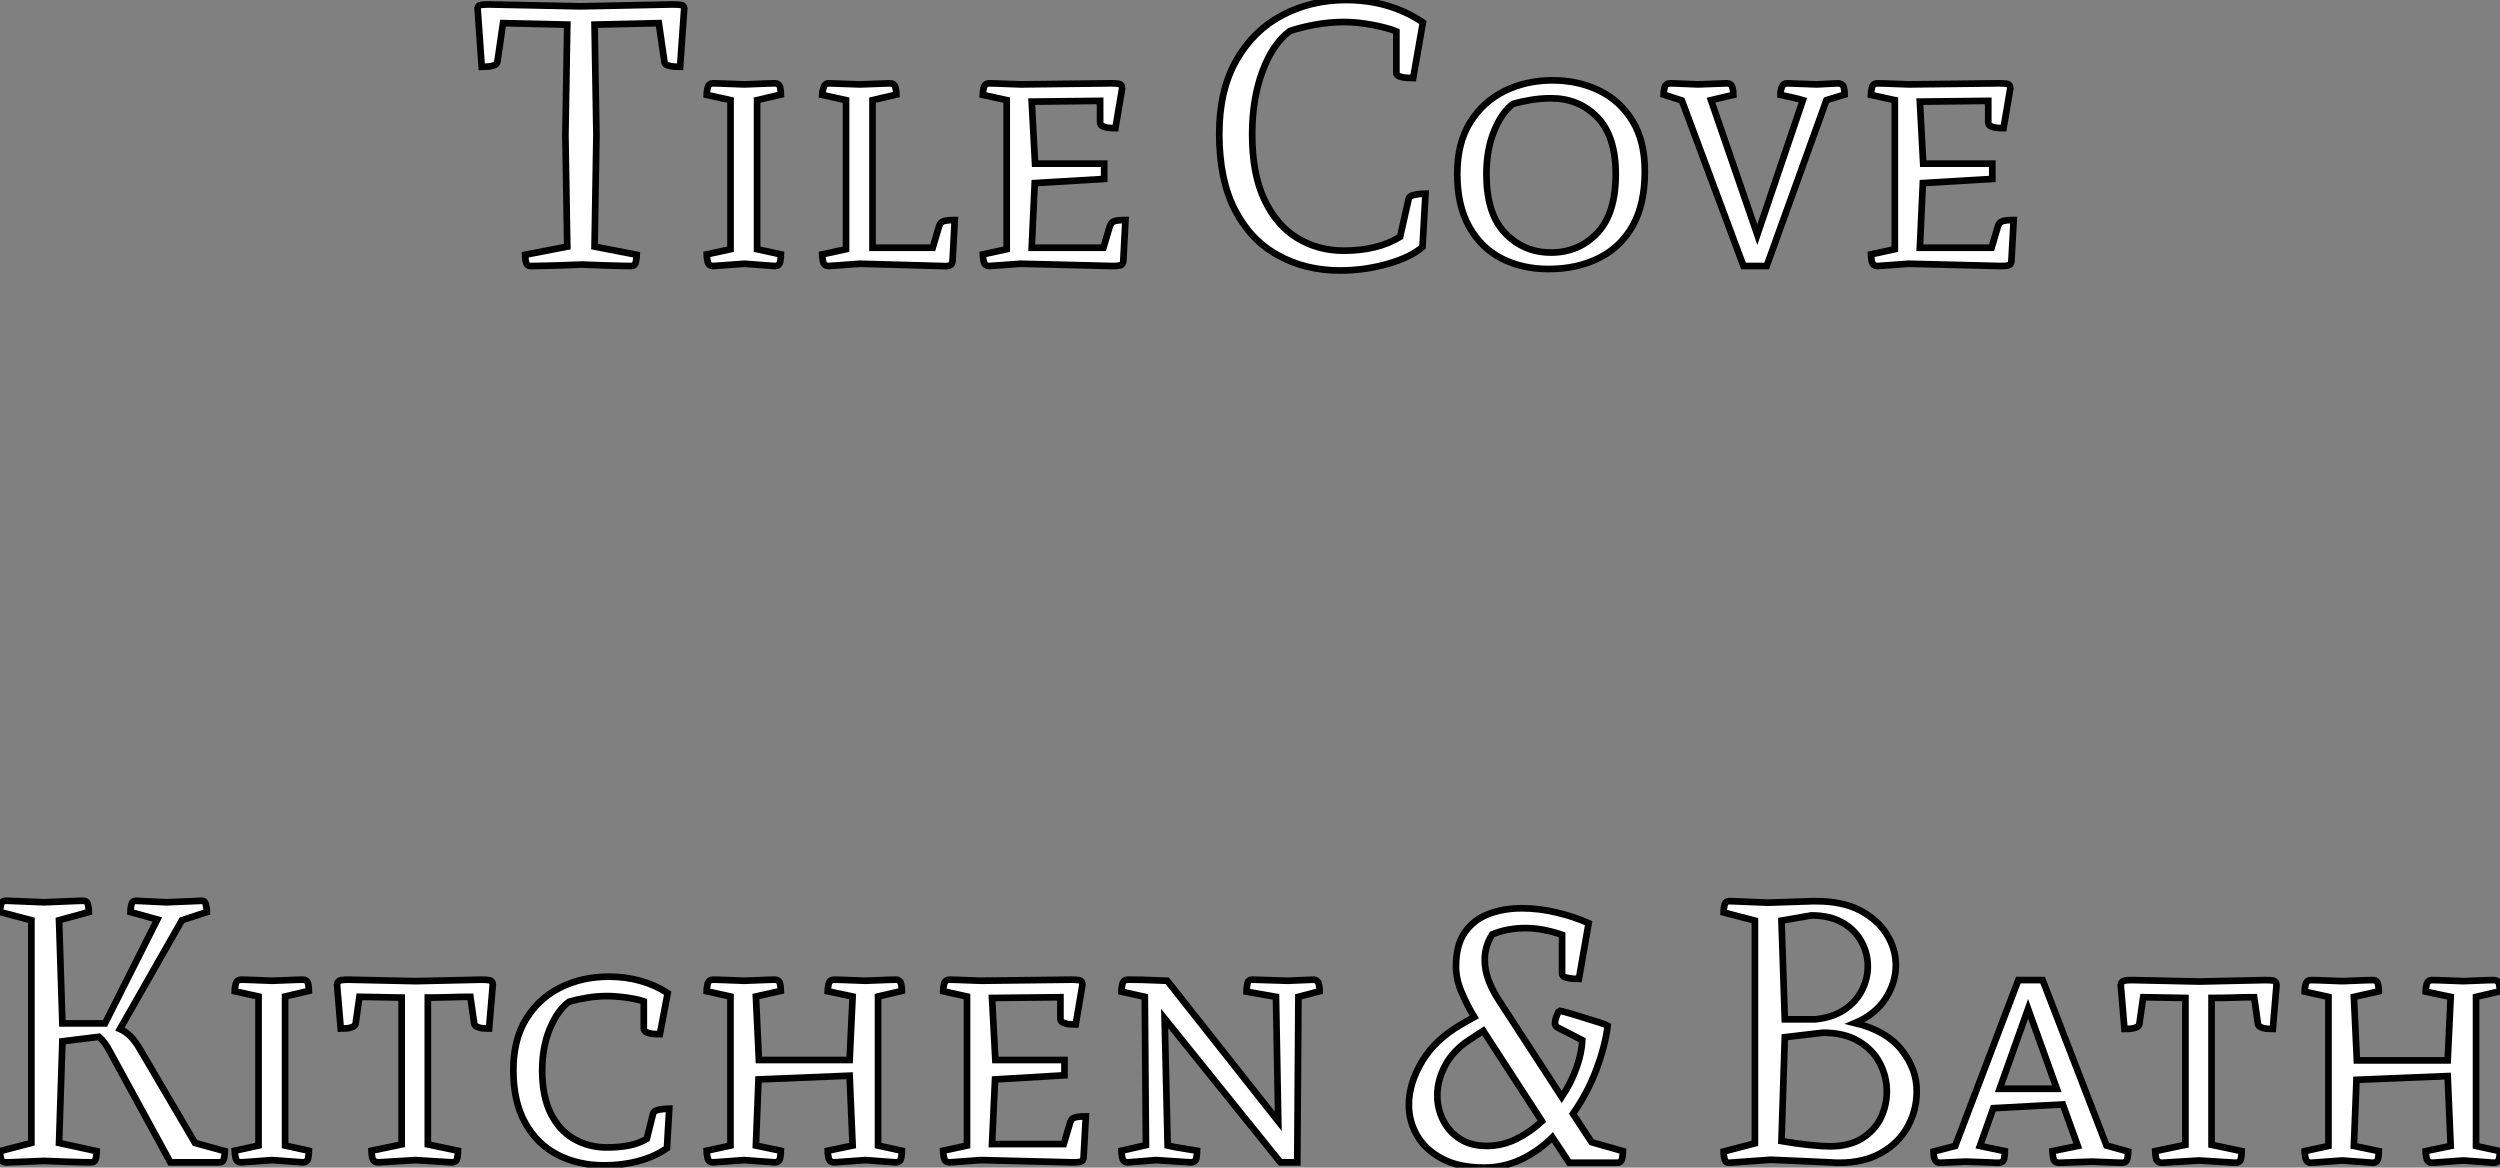
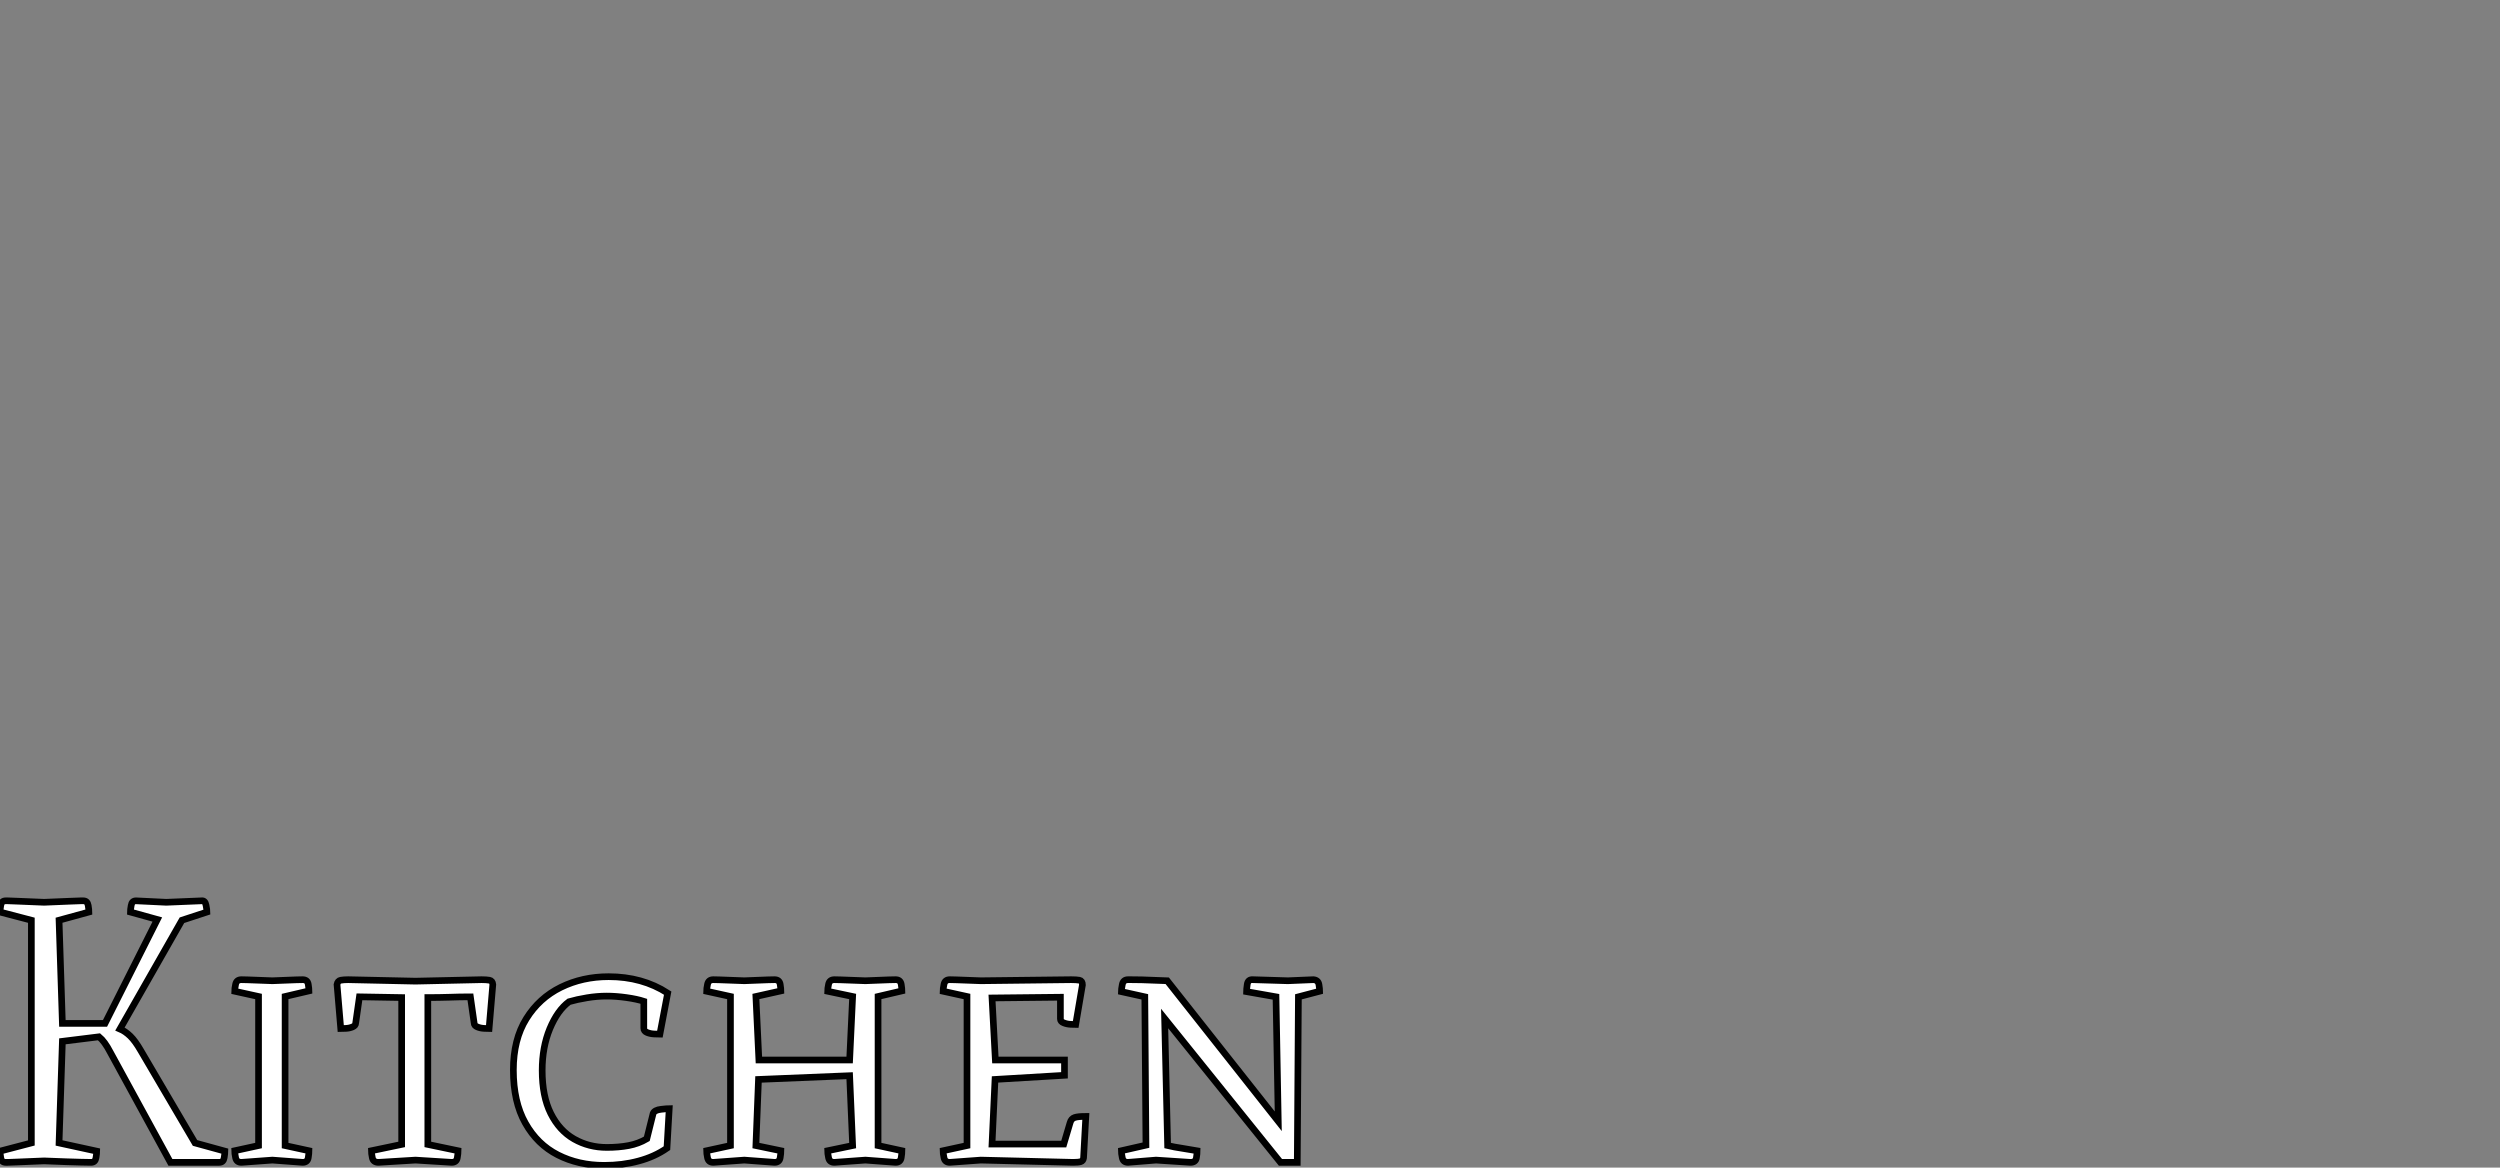
<svg xmlns="http://www.w3.org/2000/svg" viewBox="2 7.643 374.69 174.998">
  <rect x="2" y="7.643" width="374.69" height="174.998" fill="#808080" stroke="none" />
-   <path d="M2.07-39.20L15.74-38.92L29.46-39.20Q30.24-39.20 30.72-39.14Q31.19-39.09 31.25-38.64L31.25-38.64L30.63-29.85Q30.41-29.85 29.85-29.88Q29.29-29.90 28.78-30.07Q28.28-30.24 28.28-30.63L28.28-30.63L27.44-36.40L17.81-36.18L18.09-19.60L17.81-2.91L24.14-1.68Q24.14-1.40 24.02-0.70Q23.91 0 23.30 0L23.30 0Q23.30 0 21.56-0.03Q19.82-0.06 15.90-0.22L15.90-0.22Q11.98-0.06 10.11-0.03Q8.23 0 8.23 0L8.23 0Q7.62 0 7.50-0.70Q7.39-1.40 7.39-1.68L7.39-1.68L13.72-2.91L13.44-19.60L13.72-36.18L4.09-36.40L3.25-30.63Q3.19-30.24 2.72-30.07Q2.24-29.90 1.68-29.88Q1.12-29.85 0.90-29.85L0.90-29.85L0.28-38.64Q0.34-39.09 0.84-39.14Q1.34-39.20 2.07-39.20L2.07-39.20ZM38.19-2.52L38.19-24.86L34.61-25.65Q34.61-25.98 34.75-26.68Q34.89-27.38 35.62-27.38L35.62-27.38Q35.62-27.38 36.51-27.36Q37.41-27.33 40.26-27.22L40.26-27.22Q42.90-27.33 43.85-27.36Q44.80-27.38 44.80-27.38L44.80-27.38Q45.53-27.38 45.64-26.68Q45.75-25.98 45.75-25.70L45.75-25.70L42.17-24.86L42.17-2.52L45.75-1.74Q45.75-1.40 45.64-0.70Q45.53 0 44.80 0L44.80 0L40.26-0.34L35.62 0Q34.89 0 34.75-0.70Q34.61-1.40 34.61-1.74L34.61-1.74L38.19-2.52ZM69.89 0L69.89 0L57.57-0.34L52.92 0Q52.19 0 52.05-0.70Q51.91-1.40 51.91-1.74L51.91-1.74L55.50-2.52L55.50-24.86L51.91-25.65Q51.91-25.98 52.11-26.68Q52.30-27.38 52.92-27.38L52.92-27.38L57.57-27.22L62.10-27.38Q62.72-27.38 62.89-26.82Q63.06-26.26 63.06-25.70L63.06-25.70L59.47-24.86L59.47-2.74L68.49-2.74L69.44-5.94Q69.61-6.55 70.11-6.72Q70.62-6.89 71.79-6.89L71.79-6.89L71.46-0.67Q71.40-0.22 71.04-0.08Q70.67 0.06 69.89 0ZM95.48 0L95.48 0L81.65-0.34L77 0Q76.27 0 76.13-0.70Q75.99-1.40 75.99-1.74L75.99-1.74L79.58-2.52L79.58-24.86L75.99-25.65Q75.99-25.98 76.13-26.68Q76.27-27.38 77-27.38L77-27.38Q77-27.38 77.90-27.36Q78.79-27.33 81.65-27.22L81.65-27.22L95.20-27.38Q95.98-27.38 96.43-27.30Q96.88-27.22 96.88-26.60L96.88-26.60L95.87-20.66Q95.65-20.66 95.09-20.69Q94.53-20.72 94.05-20.92Q93.58-21.11 93.58-21.50L93.58-21.50L93.58-24.75L83.33-24.64L83.83-15.34L94.19-15.34L94.19-13.05L83.78-12.43L83.33-2.74L94.08-2.74L95.03-5.94Q95.20-6.55 95.70-6.72Q96.21-6.89 97.38-6.89L97.38-6.89L97.05-0.67Q96.99-0.22 96.63-0.11Q96.26 0 95.48 0Z" fill="white" stroke="black" transform="translate(73.58 0) scale(1 1) translate(-0.28 47.513)" />
-   <path d="M33.15-10.86L33.15-10.86L32.70-2.86Q30.91-1.29 27.44-0.31Q23.97 0.67 20.33 0.67L20.33 0.67Q15.18 0.67 11.06-1.60Q6.94-3.86 4.59-8.40Q2.24-12.94 2.24-19.82L2.24-19.82Q2.24-26.38 4.82-30.86Q7.39-35.34 11.70-37.60Q16.02-39.87 21.22-39.87L21.22-39.87Q27.78-39.87 32.76-36.51L32.76-36.51L31.30-28.17Q31.08-28.17 30.46-28.20Q29.85-28.22 29.32-28.39Q28.78-28.56 28.78-28.95L28.78-28.95L28.78-35.17Q27.38-35.73 25.14-36.15Q22.90-36.57 20.89-36.57L20.89-36.57Q18.82-36.57 16.63-36.18Q14.45-35.78 12.82-35.22L12.82-35.22Q10.25-33.32 8.71-29.18Q7.17-25.03 7.17-19.71L7.17-19.71Q7.17-13.83 8.99-9.97Q10.81-6.10 13.92-4.20Q17.02-2.30 20.89-2.30L20.89-2.30Q25.93-2.30 29.34-4.37L29.34-4.37L30.63-10.08Q30.74-10.47 31.28-10.61Q31.81-10.75 32.40-10.81Q32.98-10.86 33.15-10.86ZM66.02-14.17L66.02-14.17Q66.02-9.24 64.18-5.99Q62.33-2.74 59.05-1.15Q55.78 0.45 51.58 0.45L51.58 0.45Q47.66 0.45 44.58-1.12Q41.50-2.69 39.70-5.88Q37.91-9.07 37.91-13.83L37.91-13.83Q37.91-18.42 39.84-21.53Q41.78-24.64 45.02-26.24Q48.27-27.83 52.19-27.83L52.19-27.83Q56-27.83 59.14-26.32Q62.27-24.81 64.15-21.78Q66.02-18.76 66.02-14.17ZM42.28-13.78L42.28-13.78Q42.28-7.84 45.08-4.93Q47.88-2.02 51.97-2.02L51.97-2.02Q56.11-2.02 58.88-4.93Q61.66-7.84 61.66-13.78L61.66-13.78Q61.66-19.49 58.88-22.32Q56.11-25.14 51.97-25.14L51.97-25.14Q50.46-25.14 48.94-24.89Q47.43-24.64 46.26-24.30L46.26-24.30Q44.52-22.96 43.40-20.16Q42.28-17.36 42.28-13.78ZM79.30-25.65L79.30-25.65L75.94-24.86L82.88-4.70L89.71-24.86Q88.93-25.09 88.03-25.28Q87.14-25.48 86.35-25.65L86.35-25.65Q86.35-26.26 86.55-26.82Q86.74-27.38 87.36-27.38L87.36-27.38L91.78-27.22L94.98-27.38Q95.76-27.33 95.87-26.66Q95.98-25.98 95.98-25.70L95.98-25.70L93.24-24.86L84.28 0L80.81 0L71.57-24.81L68.82-25.70Q68.82-25.98 68.96-26.68Q69.10-27.38 69.89-27.38L69.89-27.38Q69.89-27.38 70.59-27.36Q71.29-27.33 73.98-27.22L73.98-27.22L78.34-27.38Q78.96-27.38 79.13-26.82Q79.30-26.26 79.30-25.65ZM119.39 0L119.39 0L105.56-0.34L100.91 0Q100.18 0 100.04-0.70Q99.90-1.40 99.90-1.74L99.90-1.74L103.49-2.52L103.49-24.86L99.90-25.65Q99.90-25.98 100.04-26.68Q100.18-27.38 100.91-27.38L100.91-27.38Q100.91-27.38 101.81-27.36Q102.70-27.33 105.56-27.22L105.56-27.22L119.11-27.38Q119.90-27.38 120.34-27.30Q120.79-27.22 120.79-26.60L120.79-26.60L119.78-20.66Q119.56-20.66 119.00-20.69Q118.44-20.72 117.96-20.92Q117.49-21.11 117.49-21.50L117.49-21.50L117.49-24.75L107.24-24.64L107.74-15.34L118.10-15.34L118.10-13.05L107.69-12.43L107.24-2.74L117.99-2.74L118.94-5.94Q119.11-6.55 119.62-6.72Q120.12-6.89 121.30-6.89L121.30-6.89L120.96-0.67Q120.90-0.22 120.54-0.11Q120.18 0 119.39 0Z" fill="white" stroke="black" transform="translate(182.74 0) scale(1 1) translate(-0.24 47.513)" />
  <path d="M23.18-39.20L23.18-39.20L27.72-38.98L33.04-39.20Q33.54-39.26 33.68-38.53Q33.82-37.80 33.82-37.52L33.82-37.52L30.07-36.29L20.78-19.99Q21.56-19.66 22.32-18.93Q23.07-18.20 23.91-16.74L23.91-16.74L32.03-2.91L36.51-1.68Q36.51-1.40 36.40-0.70Q36.29 0 35.67 0L35.67 0L28.34 0L19.32-16.52Q18.48-18.14 17.64-18.82L17.64-18.82L12.15-18.14L11.65-2.91L17.30-1.68Q17.30-1.40 17.19-0.70Q17.08 0 16.46 0L16.46 0Q16.46 0 14.90-0.03Q13.33-0.06 9.41-0.22L9.41-0.22Q6.78-0.11 5.54-0.06Q4.31 0 3.98 0Q3.64 0 3.64 0L3.64 0Q3.02 0 2.91-0.70Q2.80-1.40 2.80-1.68L2.80-1.68L7.50-2.91L7.50-36.29L2.80-37.52Q2.80-37.80 2.91-38.50Q3.02-39.20 3.64-39.20L3.64-39.20Q3.64-39.20 3.98-39.20Q4.31-39.20 5.54-39.14Q6.78-39.09 9.41-38.98L9.41-38.98Q12.04-39.09 13.27-39.14Q14.50-39.20 14.90-39.20Q15.29-39.20 15.29-39.20L15.29-39.20Q15.90-39.20 16.02-38.50Q16.13-37.80 16.13-37.52L16.13-37.52L11.65-36.29L12.15-20.83L18.54-20.83L26.38-36.40L22.34-37.52Q22.34-37.80 22.46-38.50Q22.57-39.20 23.18-39.20ZM41.55-2.52L41.55-24.86L37.97-25.65Q37.97-25.98 38.11-26.68Q38.25-27.38 38.98-27.38L38.98-27.38Q38.98-27.38 39.87-27.36Q40.77-27.33 43.62-27.22L43.62-27.22Q46.26-27.33 47.21-27.36Q48.16-27.38 48.16-27.38L48.16-27.38Q48.89-27.38 49-26.68Q49.11-25.98 49.11-25.70L49.11-25.70L45.53-24.86L45.53-2.52L49.11-1.74Q49.11-1.40 49-0.70Q48.89 0 48.16 0L48.16 0L43.62-0.34L38.98 0Q38.25 0 38.11-0.70Q37.97-1.40 37.97-1.74L37.97-1.74L41.55-2.52ZM63-2.69L63-24.70L56.67-24.81L56.11-20.89Q56.11-20.50 55.64-20.30Q55.16-20.10 54.63-20.08Q54.10-20.05 53.87-20.05L53.87-20.05L53.31-26.66Q53.42-27.22 53.87-27.30Q54.32-27.38 54.99-27.38L54.99-27.38L65.07-27.16L74.98-27.38Q75.71-27.38 76.16-27.30Q76.61-27.22 76.66-26.66L76.66-26.66L76.10-20.05Q75.94-20.05 75.38-20.08Q74.82-20.10 74.34-20.30Q73.86-20.50 73.86-20.89L73.86-20.89L73.30-24.81Q71.74-24.81 70.14-24.75Q68.54-24.70 66.92-24.70L66.92-24.70L66.92-2.69L71.46-1.74Q71.46-1.40 71.34-0.70Q71.23 0 70.50 0L70.50 0L65.07-0.34L59.53 0Q58.74 0 58.60-0.70Q58.46-1.40 58.46-1.74L58.46-1.74L63-2.69ZM103.10-8.06L103.10-8.06L102.76-2.13Q100.91-0.84 98.50-0.20Q96.10 0.45 93.35 0.45L93.35 0.45Q89.49 0.45 86.41-1.12Q83.33-2.69 81.54-5.88Q79.74-9.07 79.74-13.83L79.74-13.83Q79.74-18.42 81.68-21.53Q83.61-24.64 86.86-26.24Q90.10-27.83 94.02-27.83L94.02-27.83Q99.06-27.83 102.87-25.37L102.87-25.37L101.70-19.21Q101.47-19.21 100.88-19.24Q100.30-19.26 99.79-19.46Q99.29-19.66 99.29-20.10L99.29-20.10L99.29-24.14Q98.28-24.47 96.68-24.70Q95.09-24.92 93.74-24.92L93.74-24.92Q92.29-24.92 90.78-24.67Q89.26-24.42 88.09-24.08L88.09-24.08Q86.35-22.79 85.20-20.02Q84.06-17.25 84.06-13.78L84.06-13.78Q84.06-9.91 85.34-7.34Q86.63-4.76 88.84-3.50Q91.06-2.24 93.74-2.24L93.74-2.24Q95.54-2.24 97.02-2.52Q98.50-2.80 99.74-3.53L99.74-3.53L100.69-7.34Q100.91-7.84 101.86-7.95Q102.82-8.06 103.10-8.06ZM130.14-15.34L130.59-24.86L126.84-25.65Q126.84-25.98 126.98-26.68Q127.12-27.38 127.85-27.38L127.85-27.38Q127.85-27.38 128.74-27.36Q129.64-27.33 132.50-27.22L132.50-27.22Q135.13-27.33 136.08-27.36Q137.03-27.38 137.03-27.38L137.03-27.38Q137.76-27.38 137.87-26.68Q137.98-25.98 137.98-25.70L137.98-25.70L134.40-24.86L134.40-2.52L137.98-1.74Q137.98-1.40 137.87-0.70Q137.76 0 137.03 0L137.03 0L132.50-0.34L127.85 0Q127.12 0 126.98-0.70Q126.84-1.40 126.84-1.74L126.84-1.74L130.59-2.52L130.14-12.99L116.48-12.43L116.09-2.52L119.84-1.74Q119.84-1.40 119.73-0.70Q119.62 0 118.89 0L118.89 0L114.35-0.34L109.70 0Q108.98 0 108.84-0.70Q108.70-1.40 108.70-1.74L108.70-1.74L112.28-2.52L112.28-24.86L108.70-25.65Q108.70-25.98 108.84-26.68Q108.98-27.38 109.70-27.38L109.70-27.38Q109.70-27.38 110.60-27.36Q111.50-27.33 114.35-27.22L114.35-27.22Q116.98-27.33 117.94-27.36Q118.89-27.38 118.89-27.38L118.89-27.38Q119.62-27.38 119.73-26.68Q119.84-25.98 119.84-25.70L119.84-25.70L116.09-24.86L116.54-15.34L130.14-15.34ZM163.63 0L163.63 0L149.80-0.34L145.15 0Q144.42 0 144.28-0.70Q144.14-1.40 144.14-1.74L144.14-1.74L147.73-2.52L147.73-24.86L144.14-25.65Q144.14-25.98 144.28-26.68Q144.42-27.38 145.15-27.38L145.15-27.38Q145.15-27.38 146.05-27.36Q146.94-27.33 149.80-27.22L149.80-27.22L163.35-27.38Q164.14-27.38 164.58-27.30Q165.03-27.22 165.03-26.60L165.03-26.60L164.02-20.66Q163.80-20.66 163.24-20.69Q162.68-20.72 162.20-20.92Q161.73-21.11 161.73-21.50L161.73-21.50L161.73-24.75L151.48-24.64L151.98-15.34L162.34-15.34L162.34-13.05L151.93-12.43L151.48-2.74L162.23-2.74L163.18-5.94Q163.35-6.55 163.86-6.72Q164.36-6.89 165.54-6.89L165.54-6.89L165.20-0.67Q165.14-0.22 164.78-0.11Q164.42 0 163.63 0ZM190.57-27.38L190.57-27.38L195.83-27.22L199.64-27.38Q200.37-27.33 200.48-26.63Q200.59-25.93 200.59-25.65L200.59-25.65L197.40-24.81L197.23 0L194.71 0L177.35-21.56L177.80-2.52Q178.70-2.30 180.04-2.10Q181.38-1.90 182.22-1.74L182.22-1.74Q182.22-1.34 182.11-0.67Q182 0 181.22 0L181.22 0L176.06-0.34L171.86 0Q171.14 0 171.00-0.70Q170.86-1.40 170.86-1.74L170.86-1.74L174.55-2.58L174.38-24.81L170.86-25.59Q170.86-25.87 171.00-26.63Q171.14-27.38 171.86-27.38L171.86-27.38Q171.86-27.38 172.28-27.38Q172.70-27.38 173.94-27.36Q175.17-27.33 177.74-27.22L177.74-27.22L194.38-6.16L194.04-24.81L189.62-25.59Q189.62-25.87 189.73-26.66Q189.84-27.44 190.57-27.38Z" fill="white" stroke="black" transform="translate(0 134.4) scale(1 1) translate(-0.8 47.454)" />
-   <path d="M12.88-34.22L12.88-34.22Q11.76-32.48 11.76-30.41L11.76-30.41Q11.76-28.84 12.35-27.30Q12.94-25.76 13.94-24.25L13.94-24.25L23.30-9.86Q24.75-12.04 25.54-14.31Q26.32-16.58 26.38-18.37L26.38-18.37L22.57-20.33Q22.29-20.50 22.29-20.94L22.29-20.94Q22.29-21.39 22.57-22.09Q22.85-22.79 22.90-22.79L22.90-22.79Q23.07-22.79 24.08-22.51Q25.09-22.23 26.40-21.81Q27.72-21.39 28.81-21.06Q29.90-20.72 30.18-20.55L30.18-20.55Q29.85-17.64 28.53-14.08Q27.22-10.53 24.98-7.34L24.98-7.34L27.78-3.08L32.48-1.74Q32.48-1.46 32.37-0.73Q32.26 0 31.58 0L31.58 0L24.42 0L21.90-3.81Q19.82-1.74 17.22-0.50Q14.62 0.73 11.65 0.73L11.65 0.73Q7.90 0.73 5.40-0.59Q2.91-1.90 1.65-4.03Q0.39-6.16 0.39-8.68L0.39-8.68Q0.39-11.93 2.41-15.26Q4.42-18.59 8.51-20.89L8.51-20.89L10.19-21.84Q9.13-23.58 8.29-25.56Q7.45-27.55 7.45-29.40L7.45-29.40Q7.45-32.65 8.79-34.55Q10.14-36.46 12.38-37.30Q14.62-38.14 17.30-38.14L17.30-38.14Q19.94-38.14 22.60-37.49Q25.26-36.85 27.33-35.90L27.33-35.90L25.87-27.55Q25.65-27.55 25.03-27.58Q24.42-27.61 23.88-27.78Q23.35-27.94 23.35-28.34L23.35-28.34L23.35-34.16Q22.06-34.61 20.66-34.89Q19.26-35.17 17.86-35.17L17.86-35.17Q16.58-35.17 15.32-34.94Q14.06-34.72 12.88-34.22ZM12.04-2.52L12.04-2.52Q14.39-2.52 16.49-3.56Q18.59-4.59 20.33-6.22L20.33-6.22L11.54-19.77L9.46-18.42Q7.06-16.86 5.85-14.62Q4.65-12.38 4.65-10.08L4.65-10.08Q4.65-8.12 5.52-6.38Q6.38-4.65 8.04-3.58Q9.69-2.52 12.04-2.52Z" fill="white" stroke="black" transform="translate(213.16 134.4) scale(1 1) translate(-0.392 47.511)" />
-   <path d="M28.62-29.62L28.62-29.62Q28.62-26.99 27.08-24.61Q25.54-22.23 22.51-20.94L22.51-20.94Q27.16-19.82 29.46-16.94Q31.75-14.06 31.75-10.75L31.75-10.75Q31.75-7.84 30.38-5.38Q29.01-2.91 26.40-1.46Q23.80 0 20.16 0L20.16 0Q20.10 0 19.82 0Q19.54 0 18.62-0.06Q17.70-0.11 15.62-0.20Q13.55-0.28 9.86-0.45L9.86-0.45L3.64 0Q3.02 0 2.91-0.70Q2.80-1.40 2.80-1.68L2.80-1.68L7.50-2.91L7.50-36.29L2.80-37.52Q2.80-37.80 2.91-38.50Q3.02-39.20 3.64-39.20L3.64-39.20Q3.64-39.20 3.98-39.20Q4.31-39.20 5.54-39.14Q6.78-39.09 9.41-38.98L9.41-38.98Q12.82-39.09 14.31-39.14Q15.79-39.20 16.18-39.20Q16.58-39.20 16.69-39.20L16.69-39.20Q20.66-39.20 23.30-37.80Q25.93-36.40 27.27-34.22Q28.62-32.03 28.62-29.62ZM15.96-37.07L15.96-37.07L11.48-36.29L11.98-21.50L16.58-21.50Q19.21-21.78 20.94-22.96Q22.68-24.14 23.55-25.87Q24.42-27.61 24.42-29.46L24.42-29.46Q24.42-31.42 23.46-33.15Q22.51-34.89 20.64-35.98Q18.76-37.07 15.96-37.07ZM18.70-2.46L18.70-2.46Q21.67-2.46 23.58-3.67Q25.48-4.87 26.38-6.75Q27.27-8.62 27.27-10.70L27.27-10.70Q27.27-12.88 26.24-14.90Q25.20-16.91 23.07-18.20Q20.94-19.49 17.70-19.49L17.70-19.49L11.98-18.82L11.48-3.25Q13.72-2.86 15.71-2.66Q17.70-2.46 18.70-2.46ZM43.23-8.18L41.22-2.52L44.97-1.74Q44.97-1.34 44.86-0.67Q44.74 0 43.96 0L43.96 0Q43.96 0 43.65 0Q43.34 0 42.34-0.06Q41.33-0.11 39.09-0.17L39.09-0.17L35.22 0Q34.27 0 34.27-1.68L34.27-1.68L37.52-2.52L46.98-27.38L50.62-27.38L60.20-2.58L63.45-1.68Q63.45-1.40 63.34-0.70Q63.22 0 62.50 0L62.50 0Q62.50 0 61.54-0.03Q60.59-0.06 57.96-0.17L57.96-0.17Q54.99-0.06 54.04-0.03Q53.09 0 53.09 0L53.09 0Q52.36 0 52.22-0.67Q52.08-1.34 52.08-1.74L52.08-1.74L55.89-2.52L53.65-8.74L43.23-8.18ZM52.75-11.09L48.44-23.07L44.18-11.09L52.75-11.09ZM72.02-2.69L72.02-24.70L65.69-24.81L65.13-20.89Q65.13-20.50 64.65-20.30Q64.18-20.10 63.64-20.08Q63.11-20.05 62.89-20.05L62.89-20.05L62.33-26.66Q62.44-27.22 62.89-27.30Q63.34-27.38 64.01-27.38L64.01-27.38L74.09-27.16L84-27.38Q84.73-27.38 85.18-27.30Q85.62-27.22 85.68-26.66L85.68-26.66L85.12-20.05Q84.95-20.05 84.39-20.08Q83.83-20.10 83.36-20.30Q82.88-20.50 82.88-20.89L82.88-20.89L82.32-24.81Q80.75-24.81 79.16-24.75Q77.56-24.70 75.94-24.70L75.94-24.70L75.94-2.69L80.47-1.74Q80.47-1.40 80.36-0.70Q80.25 0 79.52 0L79.52 0L74.09-0.34L68.54 0Q67.76 0 67.62-0.70Q67.48-1.40 67.48-1.74L67.48-1.74L72.02-2.69ZM111.33-15.34L111.78-24.86L108.02-25.65Q108.02-25.98 108.16-26.68Q108.30-27.38 109.03-27.38L109.03-27.38Q109.03-27.38 109.93-27.36Q110.82-27.33 113.68-27.22L113.68-27.22Q116.31-27.33 117.26-27.36Q118.22-27.38 118.22-27.38L118.22-27.38Q118.94-27.38 119.06-26.68Q119.17-25.98 119.17-25.70L119.17-25.70L115.58-24.86L115.58-2.52L119.17-1.74Q119.17-1.40 119.06-0.70Q118.94 0 118.22 0L118.22 0L113.68-0.34L109.03 0Q108.30 0 108.16-0.70Q108.02-1.40 108.02-1.74L108.02-1.74L111.78-2.52L111.33-12.99L97.66-12.43L97.27-2.52L101.02-1.74Q101.02-1.40 100.91-0.70Q100.80 0 100.07 0L100.07 0L95.54-0.34L90.89 0Q90.16 0 90.02-0.70Q89.88-1.40 89.88-1.74L89.88-1.74L93.46-2.52L93.46-24.86L89.88-25.65Q89.88-25.98 90.02-26.68Q90.16-27.38 90.89-27.38L90.89-27.38Q90.89-27.38 91.78-27.36Q92.68-27.33 95.54-27.22L95.54-27.22Q98.17-27.33 99.12-27.36Q100.07-27.38 100.07-27.38L100.07-27.38Q100.80-27.38 100.91-26.68Q101.02-25.98 101.02-25.70L101.02-25.70L97.27-24.86L97.72-15.34L111.33-15.34Z" fill="white" stroke="black" transform="translate(258.32 134.4) scale(1 1) translate(-0.8 47.513)" />
</svg>